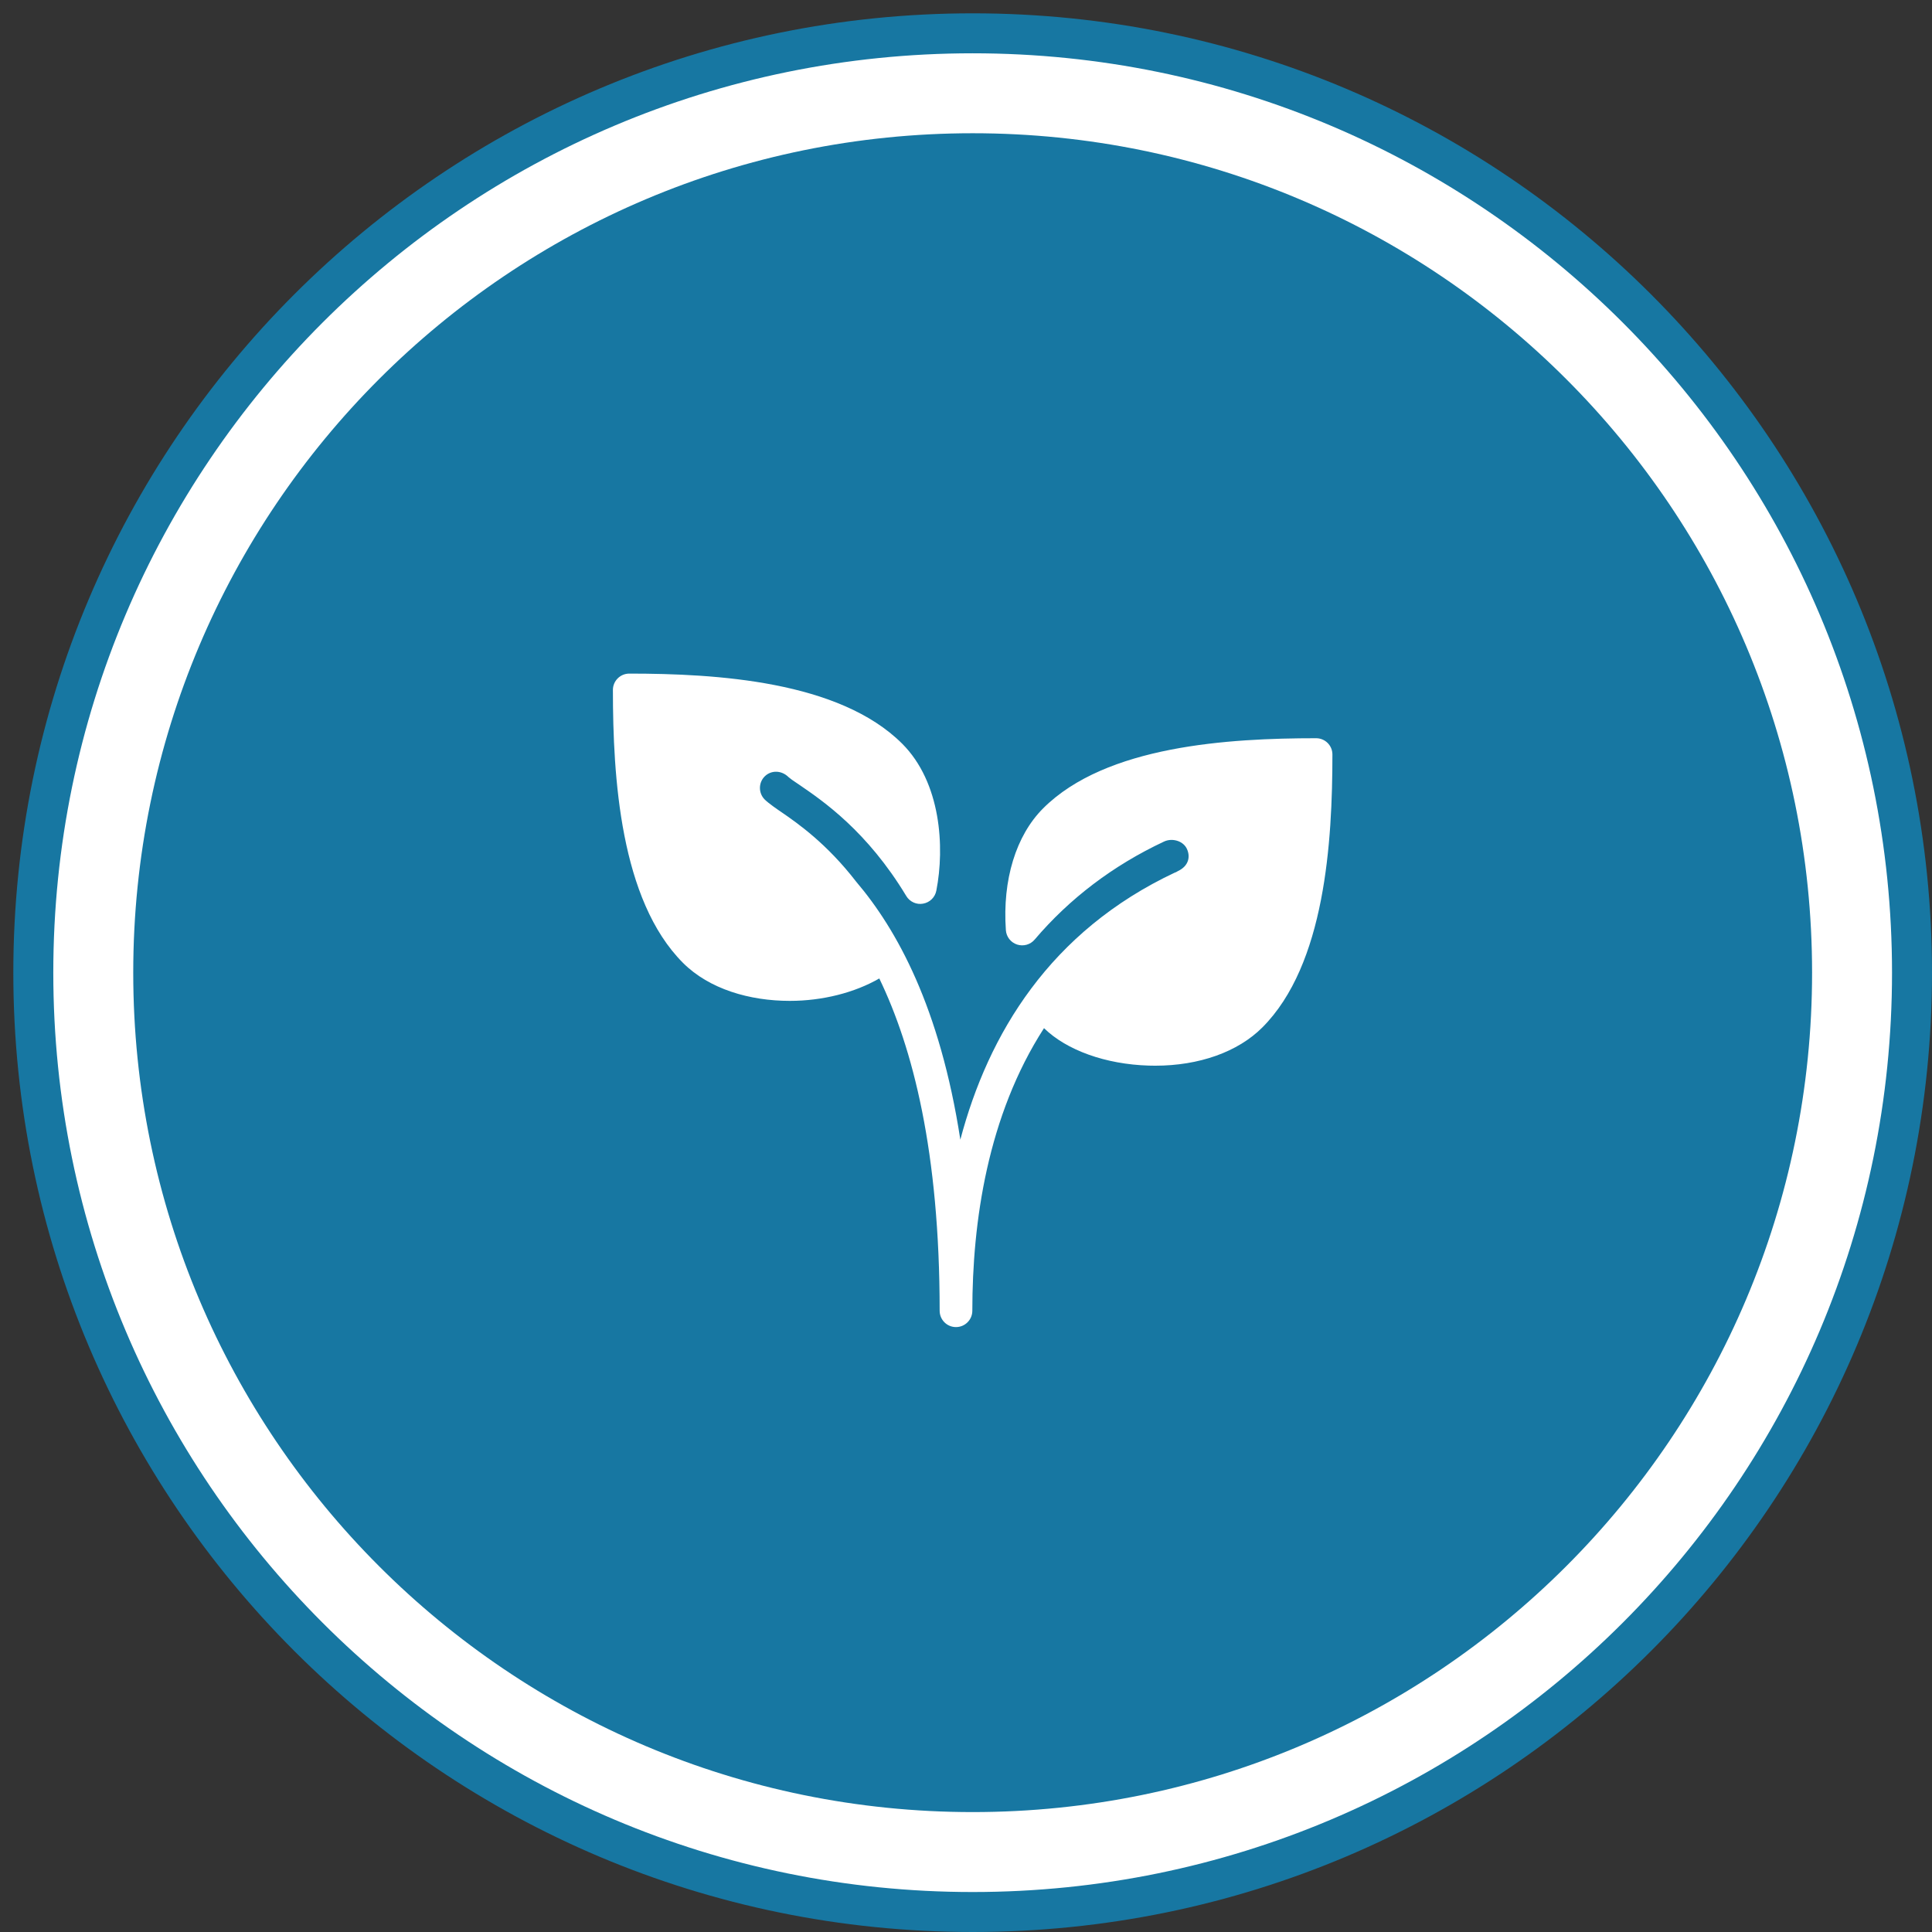
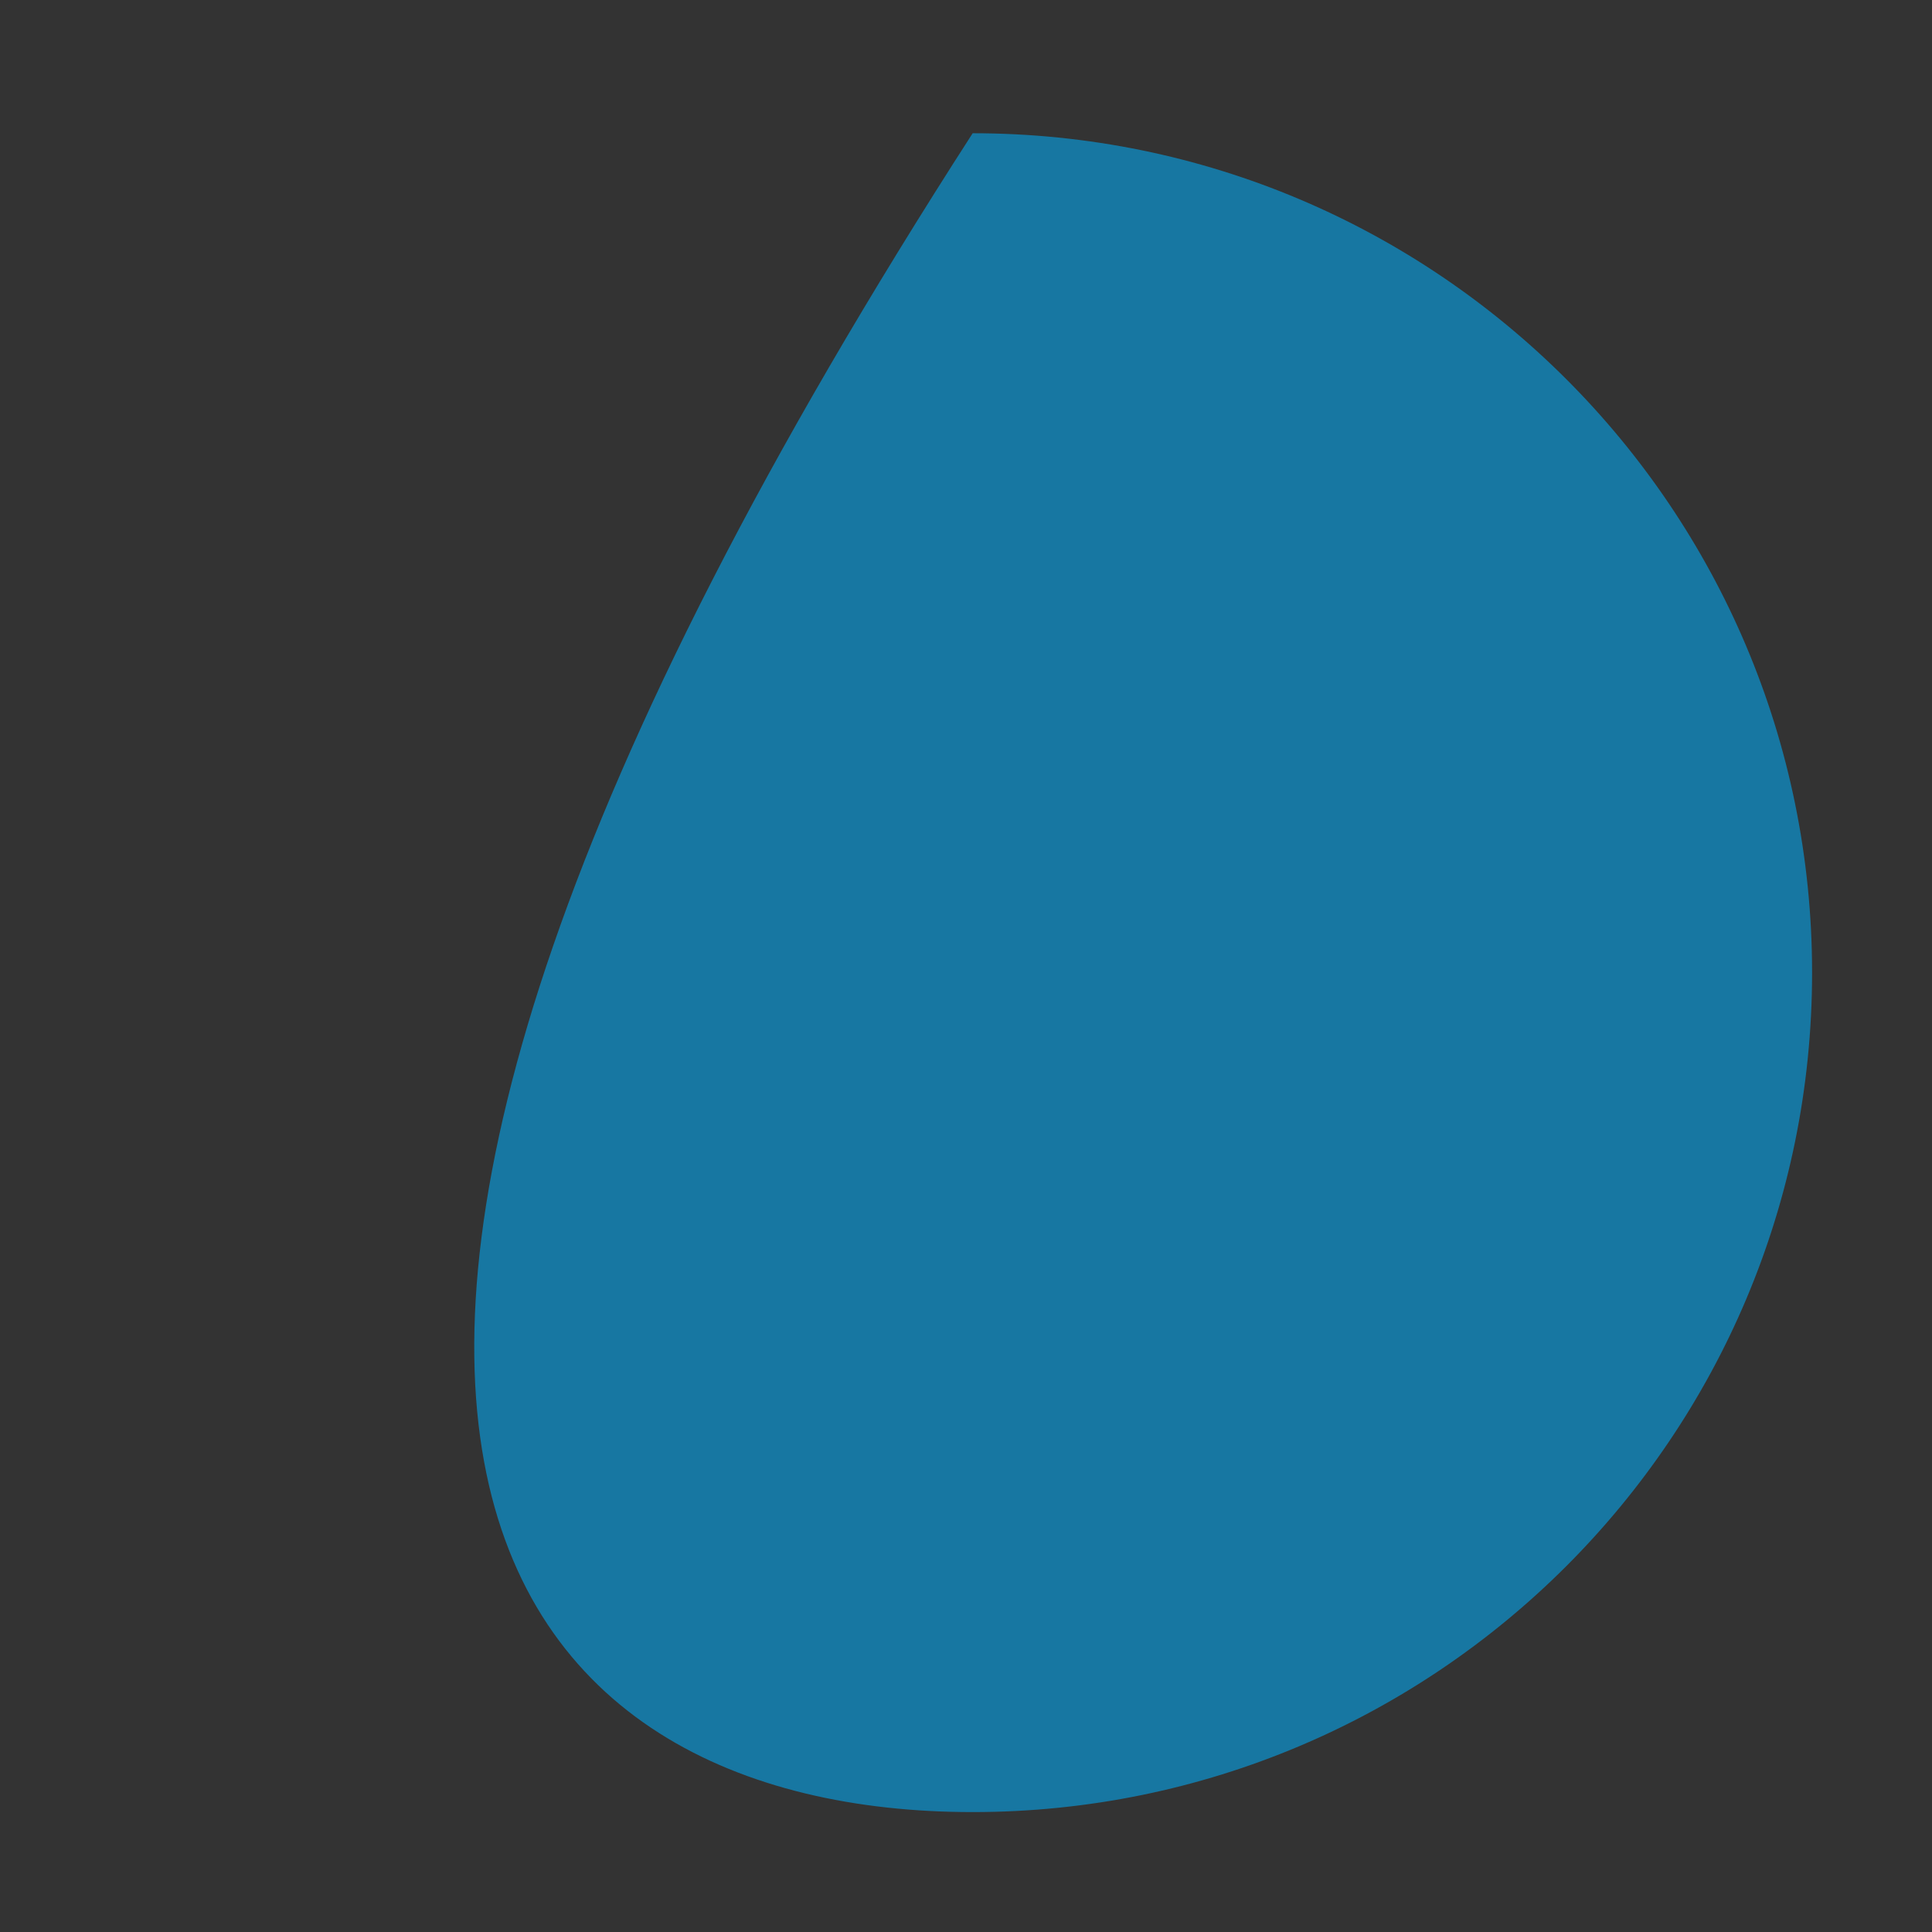
<svg xmlns="http://www.w3.org/2000/svg" fill="none" viewBox="0 0 58 58" height="58" width="58">
  <rect x="0" y="0" width="58" height="58" fill="#333333" stroke="none" />
-   <path stroke-width="1.2" stroke="#1777A2" fill="white" d="M29.2 57.4C44.774 57.4 57.4 44.774 57.4 29.2C57.4 13.626 44.774 1 29.2 1C13.626 1 1 13.626 1 29.2C1 44.774 13.626 57.4 29.2 57.4Z" />
-   <path fill="#1777A2" d="M29.2 54.4C43.118 54.4 54.4 43.118 54.4 29.2C54.4 15.282 43.118 4 29.2 4C15.282 4 4 15.282 4 29.2C4 43.118 15.282 54.4 29.2 54.4Z" />
-   <path fill="white" d="M39.511 22.162C36.897 22.162 33.203 22.381 31.316 24.267C30.499 25.084 30.091 26.416 30.197 27.924C30.211 28.123 30.343 28.293 30.534 28.356C30.723 28.417 30.931 28.36 31.06 28.208C32.11 26.973 33.414 25.983 34.941 25.266C35.07 25.204 35.223 25.199 35.362 25.248C35.485 25.292 35.581 25.376 35.631 25.483C35.735 25.702 35.702 25.992 35.356 26.154C35.337 26.164 35.319 26.177 35.3 26.186C35.293 26.189 35.285 26.188 35.279 26.191C31.518 27.958 29.669 31.042 28.83 34.213C28.218 30.243 26.925 27.905 25.704 26.47C24.82 25.325 23.951 24.718 23.449 24.374C23.355 24.311 23.074 24.118 22.957 24.002C22.766 23.81 22.766 23.499 22.957 23.308C23.148 23.118 23.46 23.118 23.673 23.33C23.725 23.376 23.809 23.435 23.915 23.505L24.002 23.564C24.712 24.05 26.034 24.954 27.207 26.899C27.312 27.073 27.515 27.166 27.712 27.128C27.913 27.093 28.07 26.939 28.109 26.74C28.365 25.433 28.25 23.492 27.084 22.326C25.197 20.441 21.504 20.222 18.891 20.222C18.62 20.222 18.4 20.442 18.4 20.713C18.4 23.327 18.619 27.02 20.505 28.907C21.292 29.694 22.505 30.047 23.71 30.047C24.694 30.047 25.658 29.8 26.397 29.374C27.404 31.461 28.209 34.579 28.209 39.349C28.209 39.62 28.428 39.84 28.699 39.84C28.97 39.84 29.19 39.62 29.19 39.349C29.19 36.688 29.646 33.494 31.342 30.866C32.022 31.53 33.192 31.951 34.488 31.99C34.553 31.992 34.617 31.993 34.681 31.993C35.998 31.993 37.162 31.58 37.895 30.846C39.782 28.959 40 25.266 40 22.652C40.001 22.381 39.782 22.162 39.511 22.162Z" />
+   <path fill="#1777A2" d="M29.2 54.4C43.118 54.4 54.4 43.118 54.4 29.2C54.4 15.282 43.118 4 29.2 4C4 43.118 15.282 54.4 29.2 54.4Z" />
</svg>